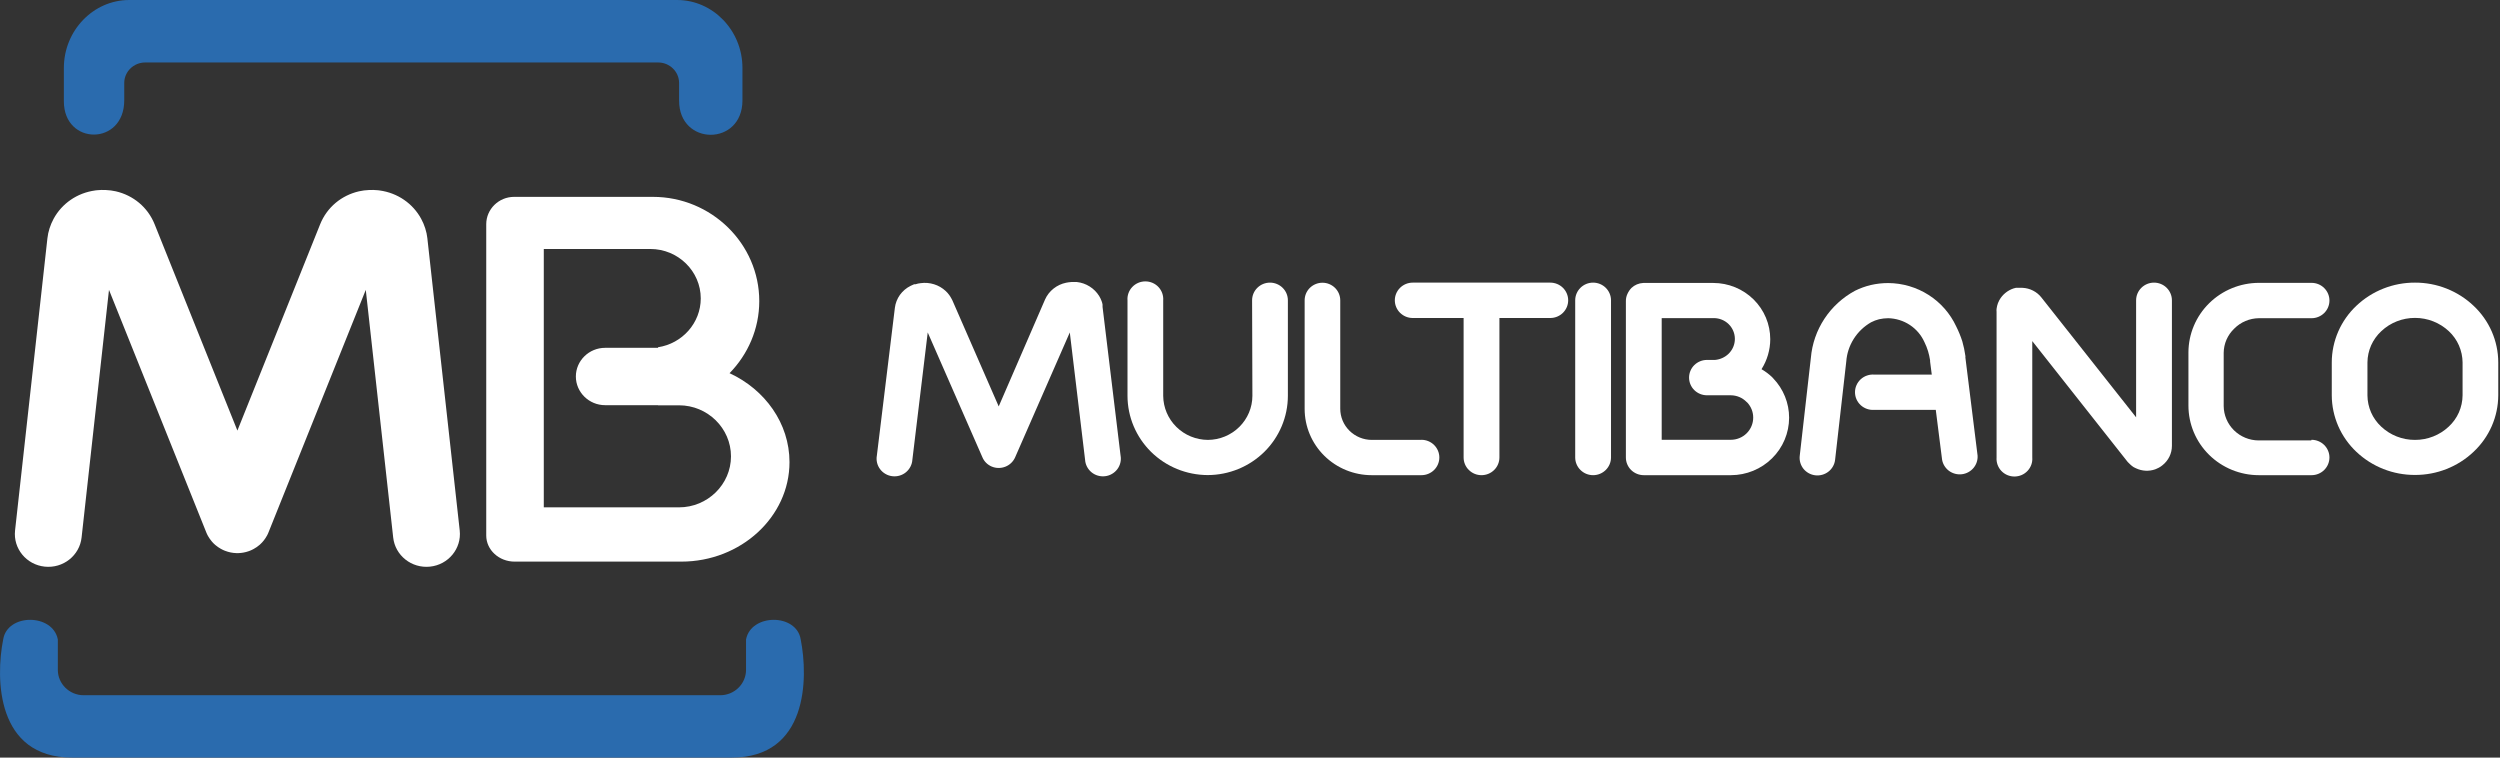
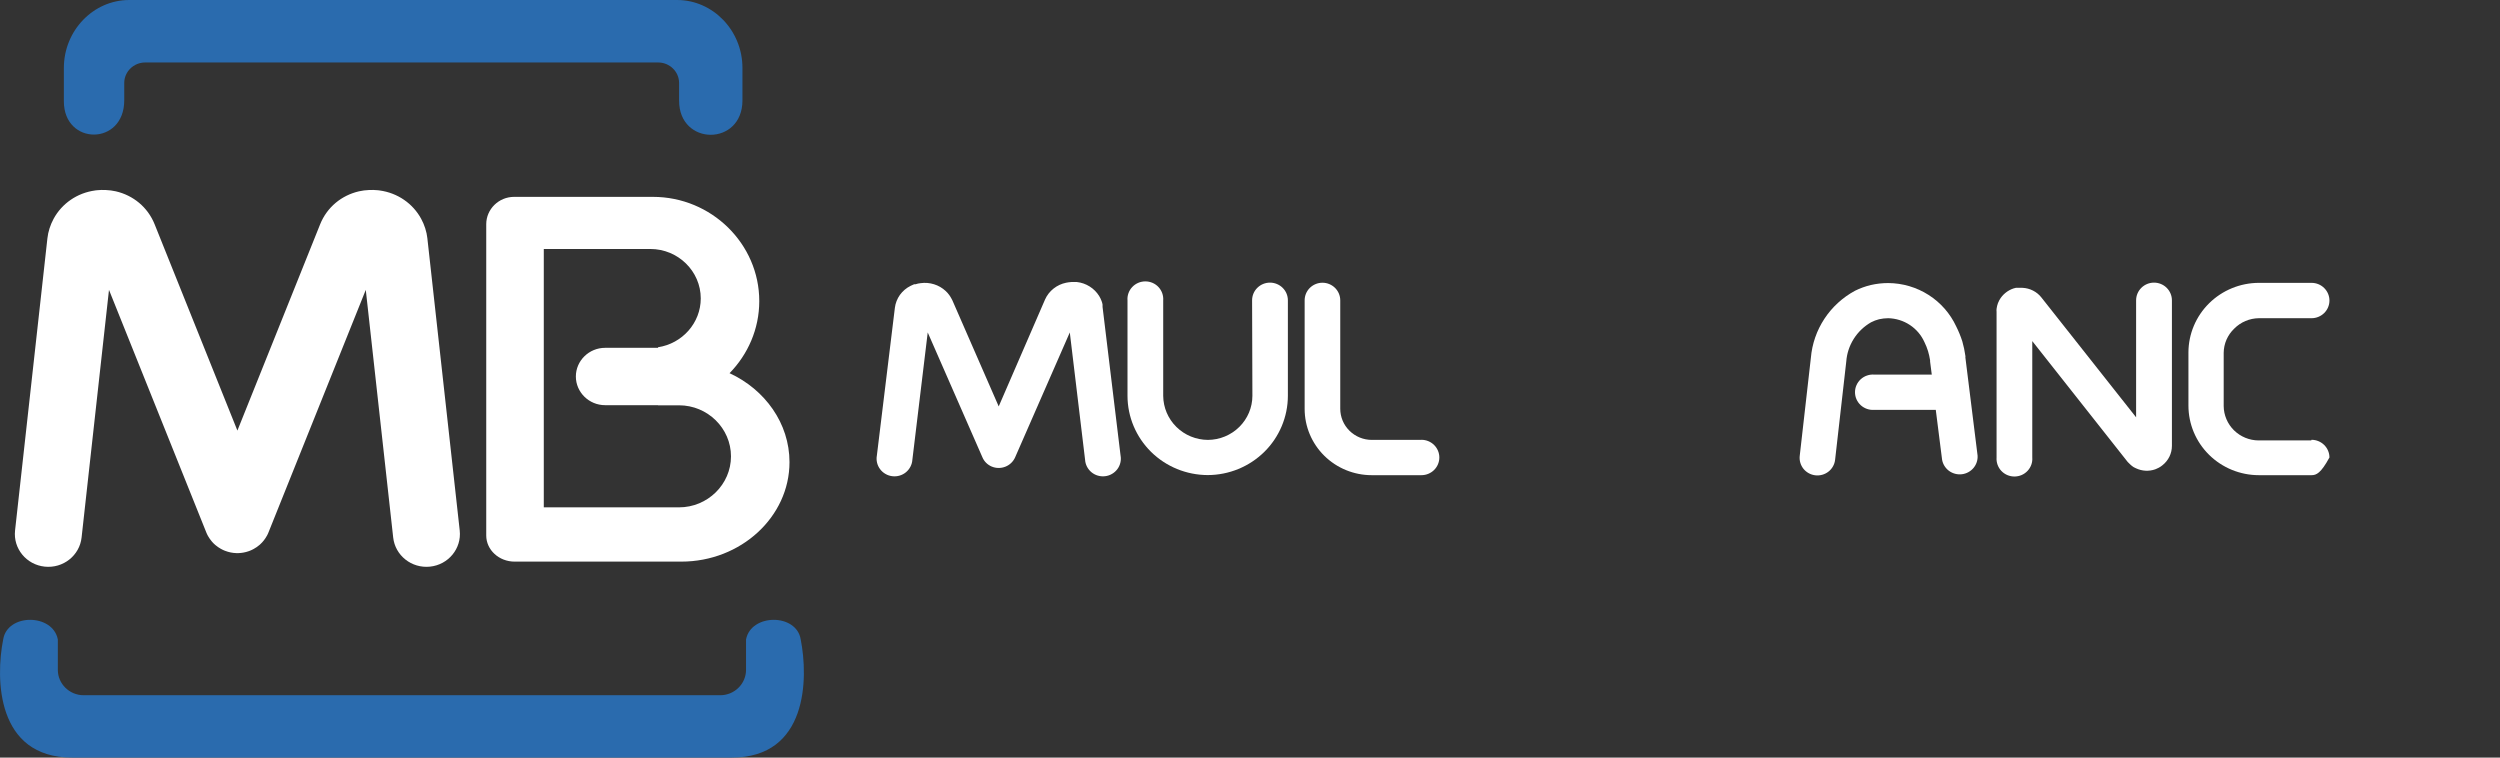
<svg xmlns="http://www.w3.org/2000/svg" xmlns:ns1="http://sodipodi.sourceforge.net/DTD/sodipodi-0.dtd" xmlns:ns2="http://www.inkscape.org/namespaces/inkscape" width="99" height="30" viewBox="0 0 99 30" fill="none" version="1.1" id="svg13" ns1:docname="multibanco.svg" ns2:version="1.4.2 (f4327f4, 2025-05-13)">
  <rect x="0" y="0" width="99" height="30" fill="#333333" stroke="none" />
  <defs id="defs13" />
  <ns1:namedview id="namedview13" pagecolor="#ffffff" bordercolor="#666666" borderopacity="1.0" ns2:showpageshadow="2" ns2:pageopacity="0.0" ns2:pagecheckerboard="0" ns2:deskcolor="#d1d1d1" ns2:zoom="17.888889" ns2:cx="49.5" ns2:cy="15.009317" ns2:window-width="1920" ns2:window-height="1017" ns2:window-x="-8" ns2:window-y="-8" ns2:window-maximized="1" ns2:current-layer="svg13" />
  <path fill-rule="evenodd" clip-rule="evenodd" d="M28.981 30C31.984 30 32.014 26.868 31.708 25.322C31.541 24.282 29.741 24.291 29.543 25.322V26.528C29.543 27.079 29.084 27.531 28.522 27.531H3.312C2.75 27.531 2.29 27.079 2.29 26.528V25.322C2.092 24.291 0.293 24.282 0.126 25.322C-0.18 26.868 -0.15 30 2.852 30H28.981ZM26.811 0C28.235 0 29.401 1.21 29.401 2.69V3.976C29.401 5.793 26.892 5.786 26.892 3.988V3.286C26.892 2.839 26.52 2.474 26.064 2.474H5.748C5.293 2.474 4.92 2.839 4.92 3.286V3.974C4.92 5.781 2.529 5.768 2.529 4.013V2.69C2.529 1.21 3.695 0 5.119 0H26.811Z" fill="#2A6BAE" id="path1" />
  <path fill-rule="evenodd" clip-rule="evenodd" d="M28.89 14.778C30.294 15.426 31.264 16.764 31.264 18.301C31.264 20.468 29.337 22.24 26.98 22.24H20.378C19.76 22.24 19.255 21.776 19.255 21.207V8.878C19.255 8.283 19.751 7.796 20.358 7.796H25.857C28.172 7.796 30.067 9.654 30.067 11.923C30.067 13.028 29.617 14.035 28.89 14.778ZM23.962 13.774H26.058V13.751C27.013 13.607 27.75 12.792 27.75 11.817C27.75 10.741 26.853 9.86 25.756 9.86H21.534V20.091H26.889C28.021 20.091 28.947 19.182 28.947 18.071C28.947 16.959 28.021 16.05 26.889 16.05H26.058V16.045H23.962C23.325 16.045 22.804 15.534 22.804 14.909C22.804 14.285 23.325 13.774 23.962 13.774Z" fill="#1A202C" id="path2" style="fill:#ffffff" />
  <path d="M18.205 21.009C18.283 21.723 17.755 22.364 17.028 22.439C16.3 22.515 15.648 21.998 15.57 21.284L14.485 11.479L10.639 21.066L10.635 21.075L10.635 21.076L10.624 21.102L10.616 21.122L10.614 21.126L10.604 21.146L10.599 21.158L10.59 21.177L10.585 21.186L10.575 21.206L10.571 21.212C10.5 21.344 10.409 21.459 10.303 21.556L10.299 21.559L10.279 21.577C10.21 21.637 10.133 21.691 10.05 21.736L10.044 21.739L10.019 21.753L10.018 21.753L9.984 21.77L9.969 21.777L9.953 21.785L9.939 21.791L9.923 21.798L9.909 21.804L9.895 21.809L9.883 21.814L9.876 21.817L9.847 21.827L9.837 21.831C9.709 21.875 9.578 21.898 9.449 21.903L9.433 21.903L9.414 21.903H9.387L9.369 21.903L9.352 21.903C9.207 21.898 9.061 21.869 8.918 21.814L8.9 21.807L8.896 21.805L8.878 21.798L8.861 21.791L8.847 21.784L8.832 21.777L8.816 21.77L8.807 21.765L8.783 21.753L8.781 21.752L8.76 21.741L8.748 21.735C8.676 21.695 8.608 21.648 8.546 21.597L8.541 21.593C8.526 21.58 8.511 21.568 8.497 21.555L8.496 21.554C8.485 21.543 8.474 21.533 8.463 21.523C8.453 21.512 8.442 21.501 8.431 21.49L8.43 21.489C8.417 21.475 8.404 21.461 8.392 21.446L8.387 21.441C8.335 21.38 8.288 21.314 8.247 21.242L8.24 21.231L8.229 21.211L8.228 21.208L8.215 21.185L8.211 21.175L8.203 21.16L8.196 21.145L8.19 21.132L8.182 21.115L8.175 21.098L8.173 21.093L8.166 21.076L4.316 11.479L3.231 21.284C3.153 21.998 2.501 22.515 1.773 22.439C1.045 22.364 0.518 21.723 0.596 21.009L1.876 9.449L1.876 9.446L1.877 9.441C1.892 9.306 1.92 9.172 1.962 9.041C2.003 8.913 2.057 8.787 2.123 8.664C2.45 8.062 3.052 7.639 3.769 7.542L3.772 7.541C3.796 7.538 3.82 7.535 3.844 7.533C3.956 7.522 4.068 7.519 4.178 7.524L4.183 7.524C4.327 7.531 4.461 7.548 4.584 7.576C5.269 7.733 5.85 8.2 6.124 8.883L9.401 17.051L12.677 8.883C12.951 8.2 13.532 7.733 14.217 7.576C14.34 7.548 14.474 7.53 14.618 7.524H14.623C14.733 7.519 14.845 7.522 14.958 7.533C14.982 7.535 15.005 7.538 15.029 7.541L15.032 7.542C15.749 7.639 16.351 8.062 16.678 8.664C16.744 8.787 16.799 8.913 16.839 9.041C16.881 9.172 16.91 9.306 16.925 9.441V9.446L16.925 9.449L18.205 21.009Z" fill="#1A202C" id="path3" style="fill:#ffffff" />
  <path d="M49.583 11.893C49.583 11.707 49.657 11.529 49.79 11.398C49.923 11.266 50.103 11.192 50.291 11.192C50.48 11.192 50.66 11.266 50.793 11.398C50.926 11.529 51 11.707 51 11.893V15.674C50.999 16.505 50.665 17.302 50.07 17.891C49.475 18.479 48.669 18.811 47.827 18.813C46.985 18.811 46.178 18.481 45.582 17.894C44.987 17.306 44.651 16.509 44.649 15.678V11.897C44.641 11.8 44.654 11.704 44.686 11.613C44.718 11.522 44.769 11.438 44.836 11.367C44.902 11.296 44.983 11.24 45.072 11.201C45.161 11.163 45.258 11.143 45.356 11.143C45.453 11.143 45.55 11.163 45.64 11.201C45.729 11.24 45.81 11.296 45.876 11.367C45.942 11.438 45.993 11.522 46.025 11.613C46.057 11.704 46.07 11.8 46.063 11.897V15.678C46.067 16.14 46.255 16.581 46.586 16.907C46.916 17.233 47.364 17.417 47.831 17.42C48.299 17.418 48.747 17.233 49.077 16.906C49.408 16.579 49.594 16.136 49.595 15.674L49.583 11.893Z" fill="#1D1D1B" id="path4" style="fill:#ffffff" />
  <path d="M56.289 17.416C56.477 17.416 56.657 17.49 56.79 17.621C56.923 17.753 56.998 17.931 56.998 18.116C56.998 18.302 56.923 18.48 56.79 18.612C56.657 18.743 56.477 18.817 56.289 18.817H54.321C53.616 18.817 52.94 18.54 52.442 18.048C51.944 17.556 51.664 16.889 51.664 16.193V11.893C51.664 11.708 51.738 11.531 51.87 11.4C52.003 11.27 52.182 11.196 52.369 11.196C52.556 11.196 52.735 11.27 52.867 11.4C52.999 11.531 53.074 11.708 53.074 11.893V16.185C53.074 16.512 53.205 16.827 53.44 17.058C53.675 17.29 53.993 17.42 54.325 17.42H56.289V17.416Z" fill="#1D1D1B" id="path5" style="fill:#ffffff" />
  <path d="M44.374 18.038C44.392 18.132 44.389 18.229 44.367 18.322C44.345 18.415 44.304 18.503 44.247 18.579C44.189 18.656 44.116 18.721 44.033 18.768C43.949 18.817 43.856 18.847 43.76 18.858C43.664 18.87 43.567 18.861 43.474 18.834C43.381 18.807 43.295 18.761 43.221 18.7C43.147 18.638 43.086 18.562 43.043 18.477C43 18.392 42.974 18.298 42.969 18.203L42.364 13.165L40.2 18.108C40.126 18.278 39.986 18.413 39.812 18.481C39.637 18.55 39.442 18.548 39.27 18.475C39.104 18.404 38.972 18.273 38.903 18.108L36.738 13.165L36.13 18.203C36.124 18.298 36.099 18.392 36.055 18.477C36.012 18.562 35.951 18.638 35.877 18.7C35.803 18.761 35.717 18.807 35.624 18.834C35.532 18.861 35.434 18.87 35.338 18.858C35.242 18.847 35.149 18.817 35.066 18.768C34.982 18.721 34.909 18.656 34.852 18.579C34.794 18.503 34.753 18.415 34.731 18.322C34.709 18.229 34.707 18.132 34.724 18.038L35.437 12.189C35.46 12.005 35.529 11.829 35.637 11.677C35.746 11.526 35.891 11.403 36.059 11.32C36.103 11.296 36.149 11.275 36.196 11.258H36.25C36.318 11.235 36.388 11.22 36.459 11.213C36.637 11.188 36.818 11.204 36.989 11.257C37.16 11.31 37.316 11.401 37.447 11.522C37.5 11.57 37.547 11.624 37.589 11.682C37.62 11.724 37.648 11.768 37.672 11.814C37.688 11.839 37.702 11.866 37.714 11.893L39.549 16.094L41.384 11.86C41.459 11.691 41.575 11.543 41.72 11.428C41.865 11.313 42.036 11.233 42.218 11.196C42.287 11.182 42.357 11.173 42.427 11.168H42.644C42.824 11.188 42.998 11.248 43.151 11.345C43.304 11.441 43.433 11.571 43.528 11.724C43.567 11.787 43.599 11.855 43.624 11.925C43.641 11.969 43.654 12.015 43.661 12.061C43.663 12.091 43.663 12.122 43.661 12.152L44.374 18.038Z" fill="#1D1D1B" id="path6" style="fill:#ffffff" />
-   <path d="M59.377 18.116C59.377 18.302 59.302 18.48 59.169 18.611C59.036 18.743 58.855 18.817 58.667 18.817C58.479 18.817 58.299 18.743 58.166 18.611C58.033 18.48 57.959 18.302 57.959 18.116V12.593H55.944C55.756 12.593 55.576 12.519 55.443 12.388C55.31 12.256 55.235 12.078 55.235 11.893C55.235 11.707 55.31 11.529 55.443 11.397C55.576 11.266 55.756 11.192 55.944 11.192H61.391C61.579 11.192 61.759 11.266 61.892 11.397C62.025 11.529 62.1 11.707 62.1 11.893C62.1 12.078 62.025 12.256 61.892 12.388C61.759 12.519 61.579 12.593 61.391 12.593H59.377V18.116Z" fill="#1D1D1B" id="path7" style="fill:#ffffff" />
-   <path d="M63.796 18.116C63.796 18.302 63.721 18.48 63.588 18.611C63.455 18.743 63.275 18.817 63.087 18.817C62.899 18.817 62.718 18.743 62.586 18.611C62.453 18.48 62.378 18.302 62.378 18.116V11.893C62.378 11.707 62.453 11.529 62.586 11.397C62.718 11.266 62.899 11.192 63.087 11.192C63.275 11.192 63.455 11.266 63.588 11.397C63.721 11.529 63.796 11.707 63.796 11.893V18.116Z" fill="#1D1D1B" id="path8" style="fill:#ffffff" />
  <path d="M78.312 18.038C78.324 18.217 78.267 18.393 78.151 18.531C78.035 18.669 77.871 18.758 77.691 18.78C77.511 18.801 77.329 18.754 77.183 18.648C77.038 18.541 76.939 18.384 76.907 18.207L76.657 16.23H74.221C74.124 16.238 74.026 16.225 73.934 16.193C73.841 16.161 73.757 16.111 73.685 16.046C73.614 15.98 73.556 15.901 73.517 15.812C73.478 15.724 73.458 15.628 73.458 15.532C73.458 15.435 73.478 15.34 73.517 15.252C73.556 15.163 73.614 15.084 73.685 15.018C73.757 14.953 73.841 14.902 73.934 14.871C74.026 14.839 74.124 14.826 74.221 14.834H76.498L76.432 14.319C76.432 14.319 76.432 14.286 76.432 14.27C76.413 14.148 76.387 14.029 76.352 13.911C76.314 13.785 76.265 13.662 76.206 13.544C76.082 13.269 75.882 13.034 75.628 12.867C75.374 12.7 75.077 12.608 74.772 12.601C74.651 12.602 74.531 12.616 74.413 12.642C74.303 12.669 74.197 12.71 74.096 12.762C73.816 12.922 73.579 13.148 73.408 13.419C73.236 13.691 73.135 14 73.112 14.319L72.67 18.207C72.66 18.298 72.632 18.386 72.587 18.466C72.543 18.546 72.483 18.617 72.41 18.674C72.338 18.731 72.255 18.774 72.166 18.799C72.077 18.825 71.984 18.833 71.892 18.823C71.8 18.813 71.711 18.785 71.63 18.741C71.549 18.697 71.477 18.638 71.419 18.567C71.362 18.495 71.318 18.413 71.293 18.326C71.267 18.238 71.259 18.146 71.269 18.055L71.711 14.166C71.758 13.616 71.942 13.086 72.247 12.623C72.552 12.16 72.968 11.779 73.458 11.514C73.657 11.415 73.867 11.339 74.084 11.287C74.309 11.235 74.54 11.209 74.772 11.209C75.34 11.212 75.895 11.375 76.373 11.68C76.85 11.984 77.229 12.417 77.466 12.927C77.562 13.118 77.643 13.316 77.708 13.52C77.762 13.707 77.802 13.899 77.829 14.092C77.833 14.113 77.833 14.134 77.829 14.154L78.312 18.038Z" fill="#1D1D1B" id="path9" style="fill:#ffffff" />
  <path d="M80.478 18.116C80.486 18.213 80.473 18.309 80.441 18.4C80.409 18.491 80.358 18.575 80.291 18.646C80.225 18.717 80.145 18.773 80.055 18.812C79.966 18.85 79.869 18.87 79.771 18.87C79.674 18.87 79.577 18.85 79.488 18.812C79.398 18.773 79.318 18.717 79.251 18.646C79.185 18.575 79.134 18.491 79.102 18.4C79.07 18.309 79.057 18.213 79.064 18.116V12.35C79.06 12.31 79.06 12.27 79.064 12.23C79.074 12.153 79.092 12.077 79.119 12.004L79.177 11.88C79.299 11.666 79.496 11.503 79.732 11.423L79.828 11.398H80.09C80.235 11.404 80.377 11.441 80.506 11.507C80.635 11.572 80.748 11.664 80.837 11.777L84.59 16.526V11.893C84.59 11.707 84.665 11.529 84.798 11.397C84.931 11.266 85.111 11.192 85.299 11.192C85.487 11.192 85.668 11.266 85.8 11.397C85.933 11.529 86.008 11.707 86.008 11.893V17.659C86.007 17.805 85.974 17.95 85.91 18.081C85.846 18.213 85.752 18.329 85.637 18.421C85.592 18.459 85.543 18.492 85.491 18.52C85.463 18.536 85.434 18.55 85.403 18.561L85.345 18.586C85.097 18.672 84.824 18.657 84.586 18.545L84.494 18.5C84.445 18.469 84.399 18.433 84.357 18.392C84.324 18.364 84.293 18.334 84.265 18.302L84.24 18.273L80.478 13.507V18.116Z" fill="#1D1D1B" id="path10" style="fill:#ffffff" />
-   <path d="M91.537 17.416C91.725 17.416 91.905 17.49 92.038 17.621C92.171 17.753 92.246 17.931 92.246 18.116C92.246 18.302 92.171 18.48 92.038 18.612C91.905 18.743 91.725 18.817 91.537 18.817H89.451C88.712 18.817 88.002 18.526 87.479 18.01C86.955 17.493 86.662 16.792 86.662 16.061V13.956C86.664 13.226 86.958 12.527 87.481 12.01C88.004 11.494 88.712 11.203 89.451 11.201H91.537C91.725 11.201 91.905 11.274 92.038 11.406C92.171 11.537 92.246 11.715 92.246 11.901C92.246 12.087 92.171 12.265 92.038 12.396C91.905 12.527 91.725 12.601 91.537 12.601H89.451C89.084 12.605 88.733 12.754 88.476 13.013C88.345 13.138 88.241 13.287 88.169 13.451C88.097 13.616 88.06 13.793 88.058 13.973V16.078C88.061 16.439 88.207 16.784 88.465 17.039C88.724 17.294 89.074 17.439 89.439 17.441H91.525L91.537 17.416Z" fill="#1D1D1B" id="path11" style="fill:#ffffff" />
-   <path d="M95.637 12.589C95.138 12.587 94.658 12.776 94.298 13.116C94.127 13.275 93.991 13.466 93.896 13.678C93.802 13.891 93.753 14.12 93.751 14.352V15.657C93.753 15.889 93.801 16.118 93.894 16.33C93.987 16.543 94.124 16.734 94.294 16.893C94.654 17.233 95.134 17.422 95.633 17.42C96.131 17.422 96.611 17.233 96.971 16.893C97.142 16.734 97.279 16.543 97.373 16.331C97.466 16.118 97.516 15.889 97.518 15.657V14.352C97.516 14.12 97.466 13.892 97.374 13.679C97.281 13.467 97.145 13.275 96.975 13.116C96.612 12.777 96.132 12.588 95.633 12.589M95.633 11.192C96.496 11.189 97.328 11.517 97.951 12.107C98.26 12.395 98.505 12.743 98.674 13.128C98.842 13.513 98.93 13.928 98.931 14.348V15.653C98.93 16.073 98.842 16.488 98.674 16.873C98.505 17.258 98.26 17.605 97.951 17.894C97.328 18.484 96.496 18.811 95.633 18.808C94.769 18.811 93.938 18.484 93.314 17.894C93.007 17.605 92.762 17.257 92.594 16.872C92.427 16.487 92.339 16.072 92.338 15.653V14.348C92.339 13.928 92.427 13.514 92.594 13.129C92.762 12.744 93.007 12.396 93.314 12.107C93.938 11.517 94.769 11.189 95.633 11.192Z" fill="#1D1D1B" id="path12" style="fill:#ffffff" />
-   <path d="M65.803 12.593V17.416H68.538C68.655 17.416 68.771 17.393 68.879 17.349C68.987 17.305 69.085 17.24 69.168 17.158C69.25 17.076 69.316 16.979 69.36 16.872C69.405 16.765 69.427 16.65 69.427 16.535C69.427 16.315 69.344 16.103 69.193 15.942L69.164 15.917C69.083 15.834 68.986 15.768 68.878 15.722C68.771 15.677 68.655 15.654 68.538 15.653H67.596C67.408 15.653 67.228 15.58 67.094 15.448C66.962 15.317 66.887 15.139 66.887 14.953C66.887 14.768 66.962 14.589 67.094 14.458C67.228 14.327 67.408 14.253 67.596 14.253H67.917C68.118 14.235 68.307 14.149 68.451 14.01C68.53 13.933 68.593 13.841 68.636 13.74C68.679 13.639 68.701 13.53 68.701 13.421C68.701 13.202 68.613 12.993 68.457 12.838C68.3 12.684 68.088 12.597 67.867 12.597H65.803V12.593ZM64.385 11.921C64.384 11.826 64.404 11.732 64.443 11.646C64.482 11.556 64.537 11.473 64.606 11.402C64.732 11.283 64.898 11.213 65.073 11.205H67.846C68.444 11.205 69.018 11.44 69.441 11.857C69.865 12.275 70.102 12.842 70.102 13.433C70.101 13.853 69.981 14.264 69.756 14.62C69.907 14.708 70.047 14.813 70.173 14.932L70.219 14.982C70.624 15.403 70.849 15.962 70.849 16.543C70.848 17.146 70.605 17.724 70.173 18.15C69.742 18.576 69.157 18.816 68.547 18.817H65.094C64.906 18.817 64.725 18.743 64.592 18.612C64.459 18.48 64.385 18.302 64.385 18.117V11.921Z" fill="#1D1D1B" id="path13" style="fill:#ffffff" />
+   <path d="M91.537 17.416C91.725 17.416 91.905 17.49 92.038 17.621C92.171 17.753 92.246 17.931 92.246 18.116C91.905 18.743 91.725 18.817 91.537 18.817H89.451C88.712 18.817 88.002 18.526 87.479 18.01C86.955 17.493 86.662 16.792 86.662 16.061V13.956C86.664 13.226 86.958 12.527 87.481 12.01C88.004 11.494 88.712 11.203 89.451 11.201H91.537C91.725 11.201 91.905 11.274 92.038 11.406C92.171 11.537 92.246 11.715 92.246 11.901C92.246 12.087 92.171 12.265 92.038 12.396C91.905 12.527 91.725 12.601 91.537 12.601H89.451C89.084 12.605 88.733 12.754 88.476 13.013C88.345 13.138 88.241 13.287 88.169 13.451C88.097 13.616 88.06 13.793 88.058 13.973V16.078C88.061 16.439 88.207 16.784 88.465 17.039C88.724 17.294 89.074 17.439 89.439 17.441H91.525L91.537 17.416Z" fill="#1D1D1B" id="path11" style="fill:#ffffff" />
</svg>